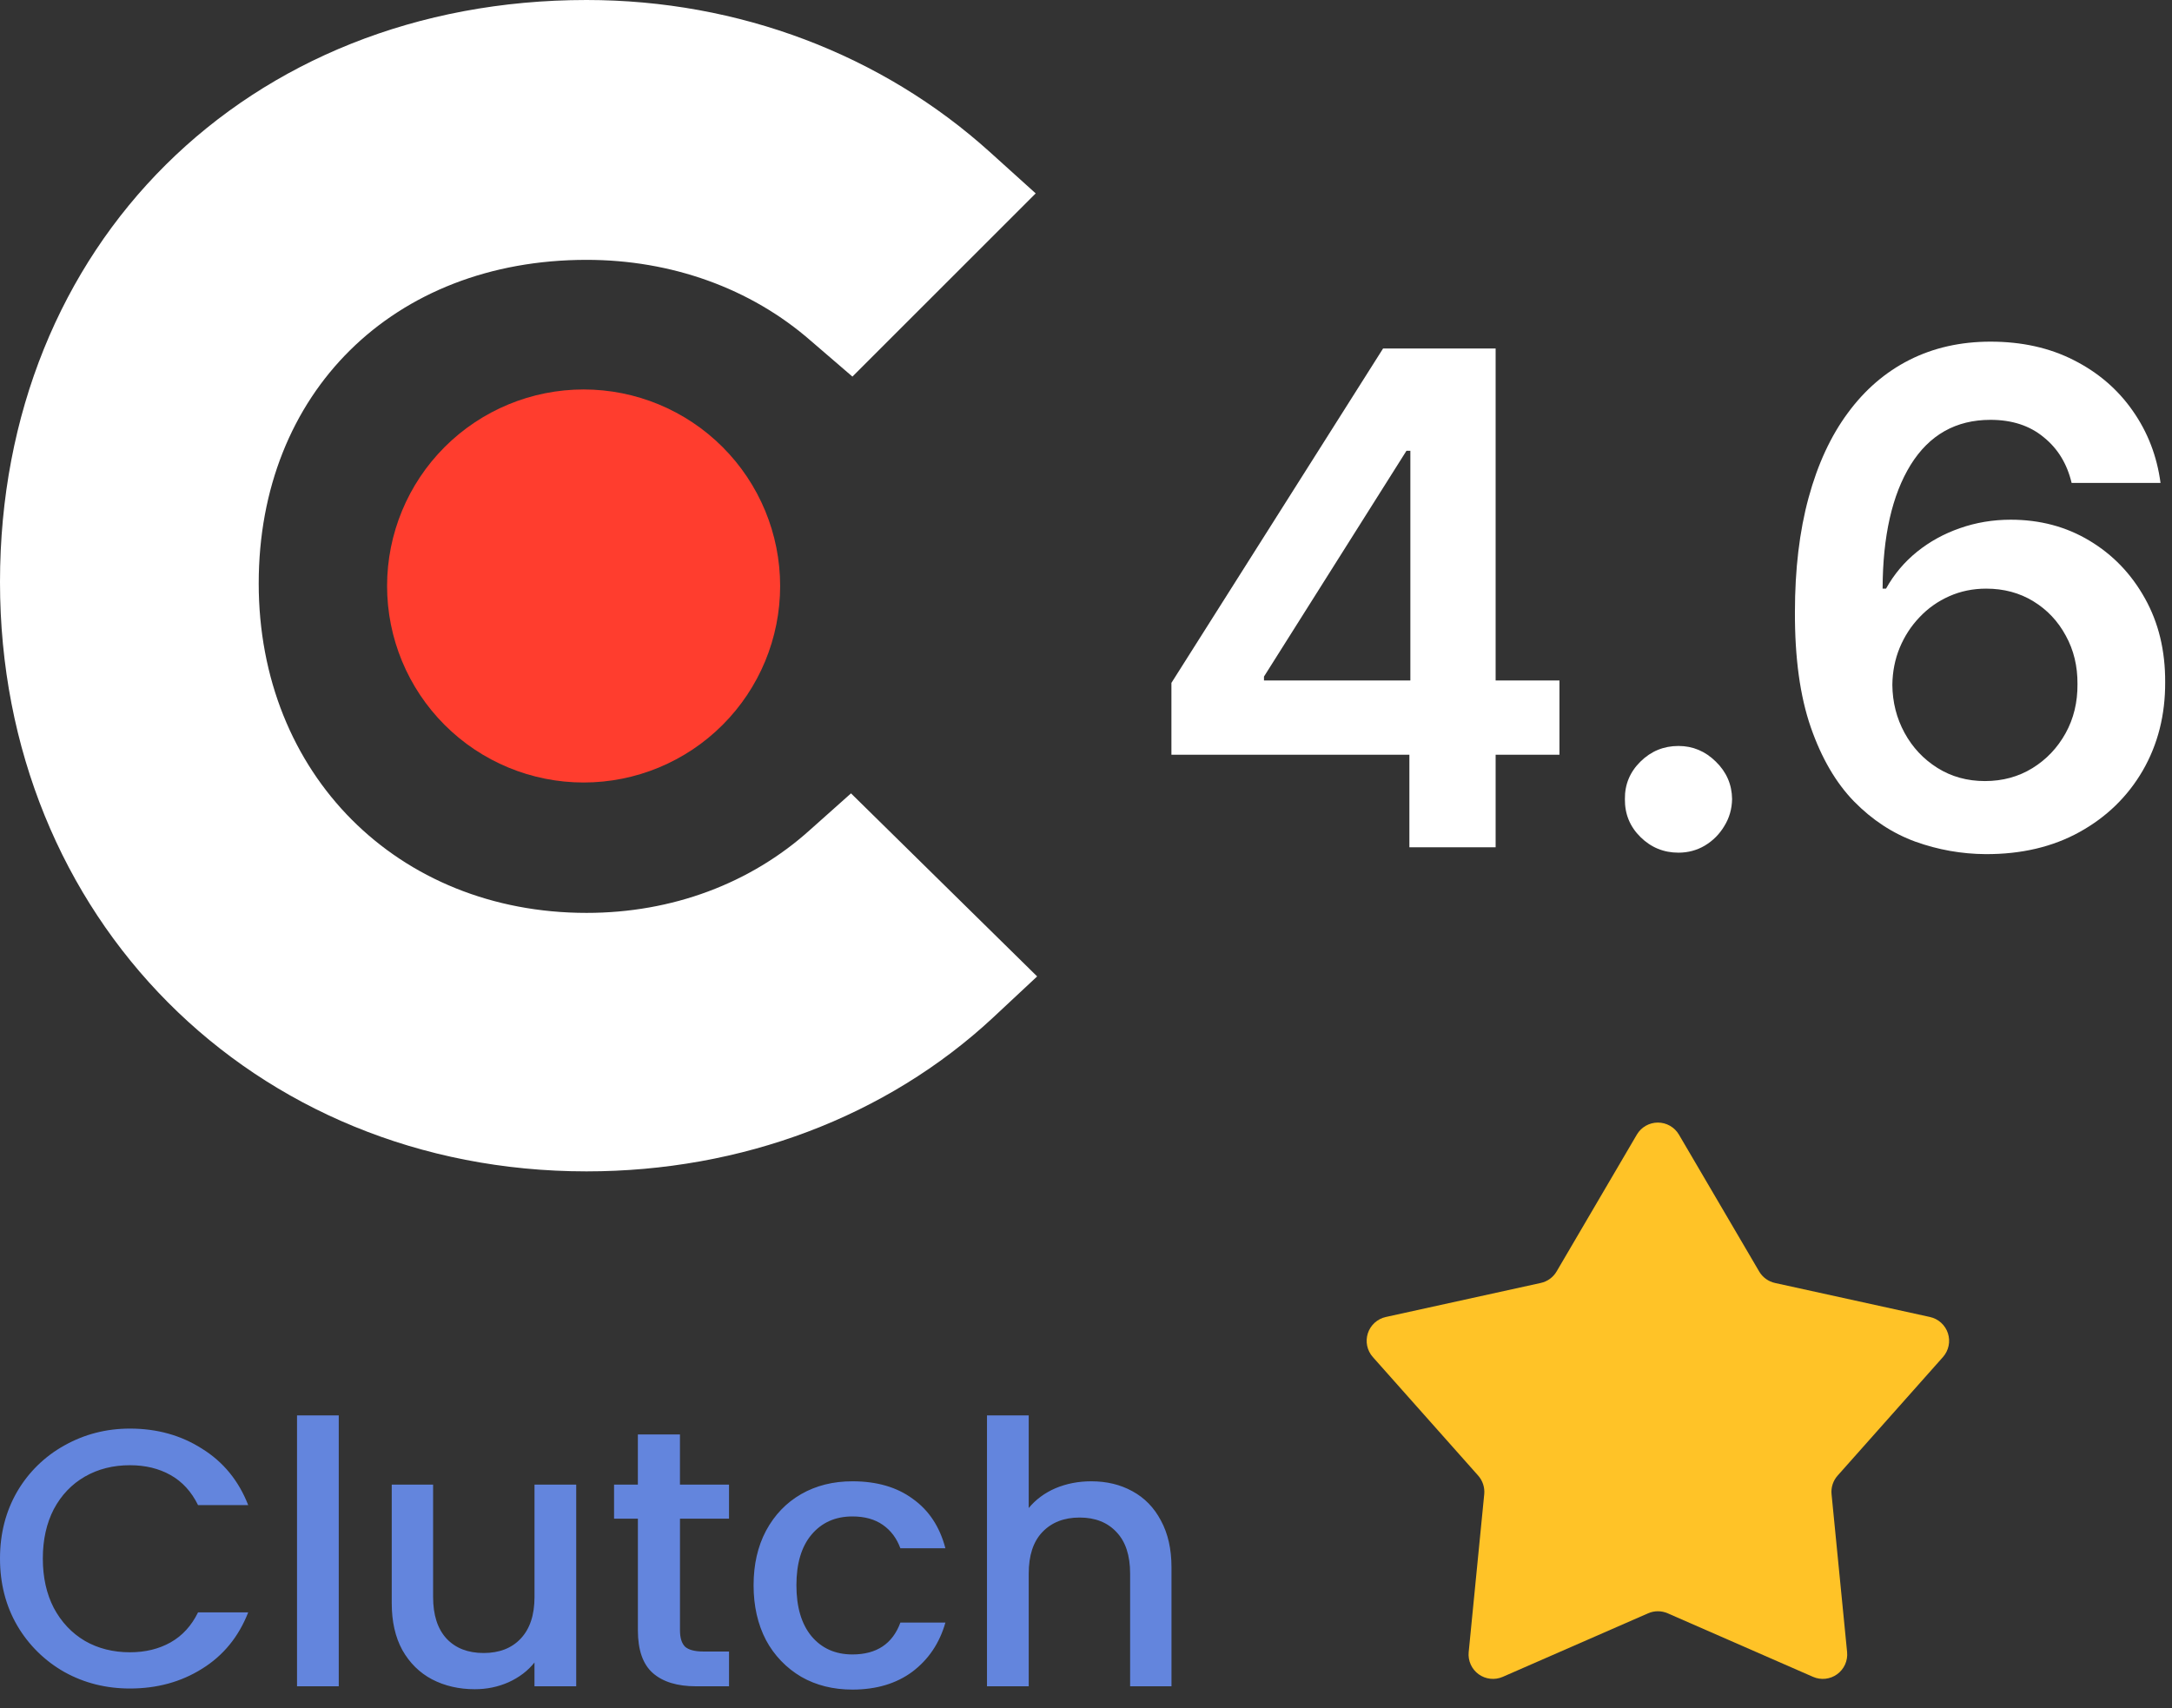
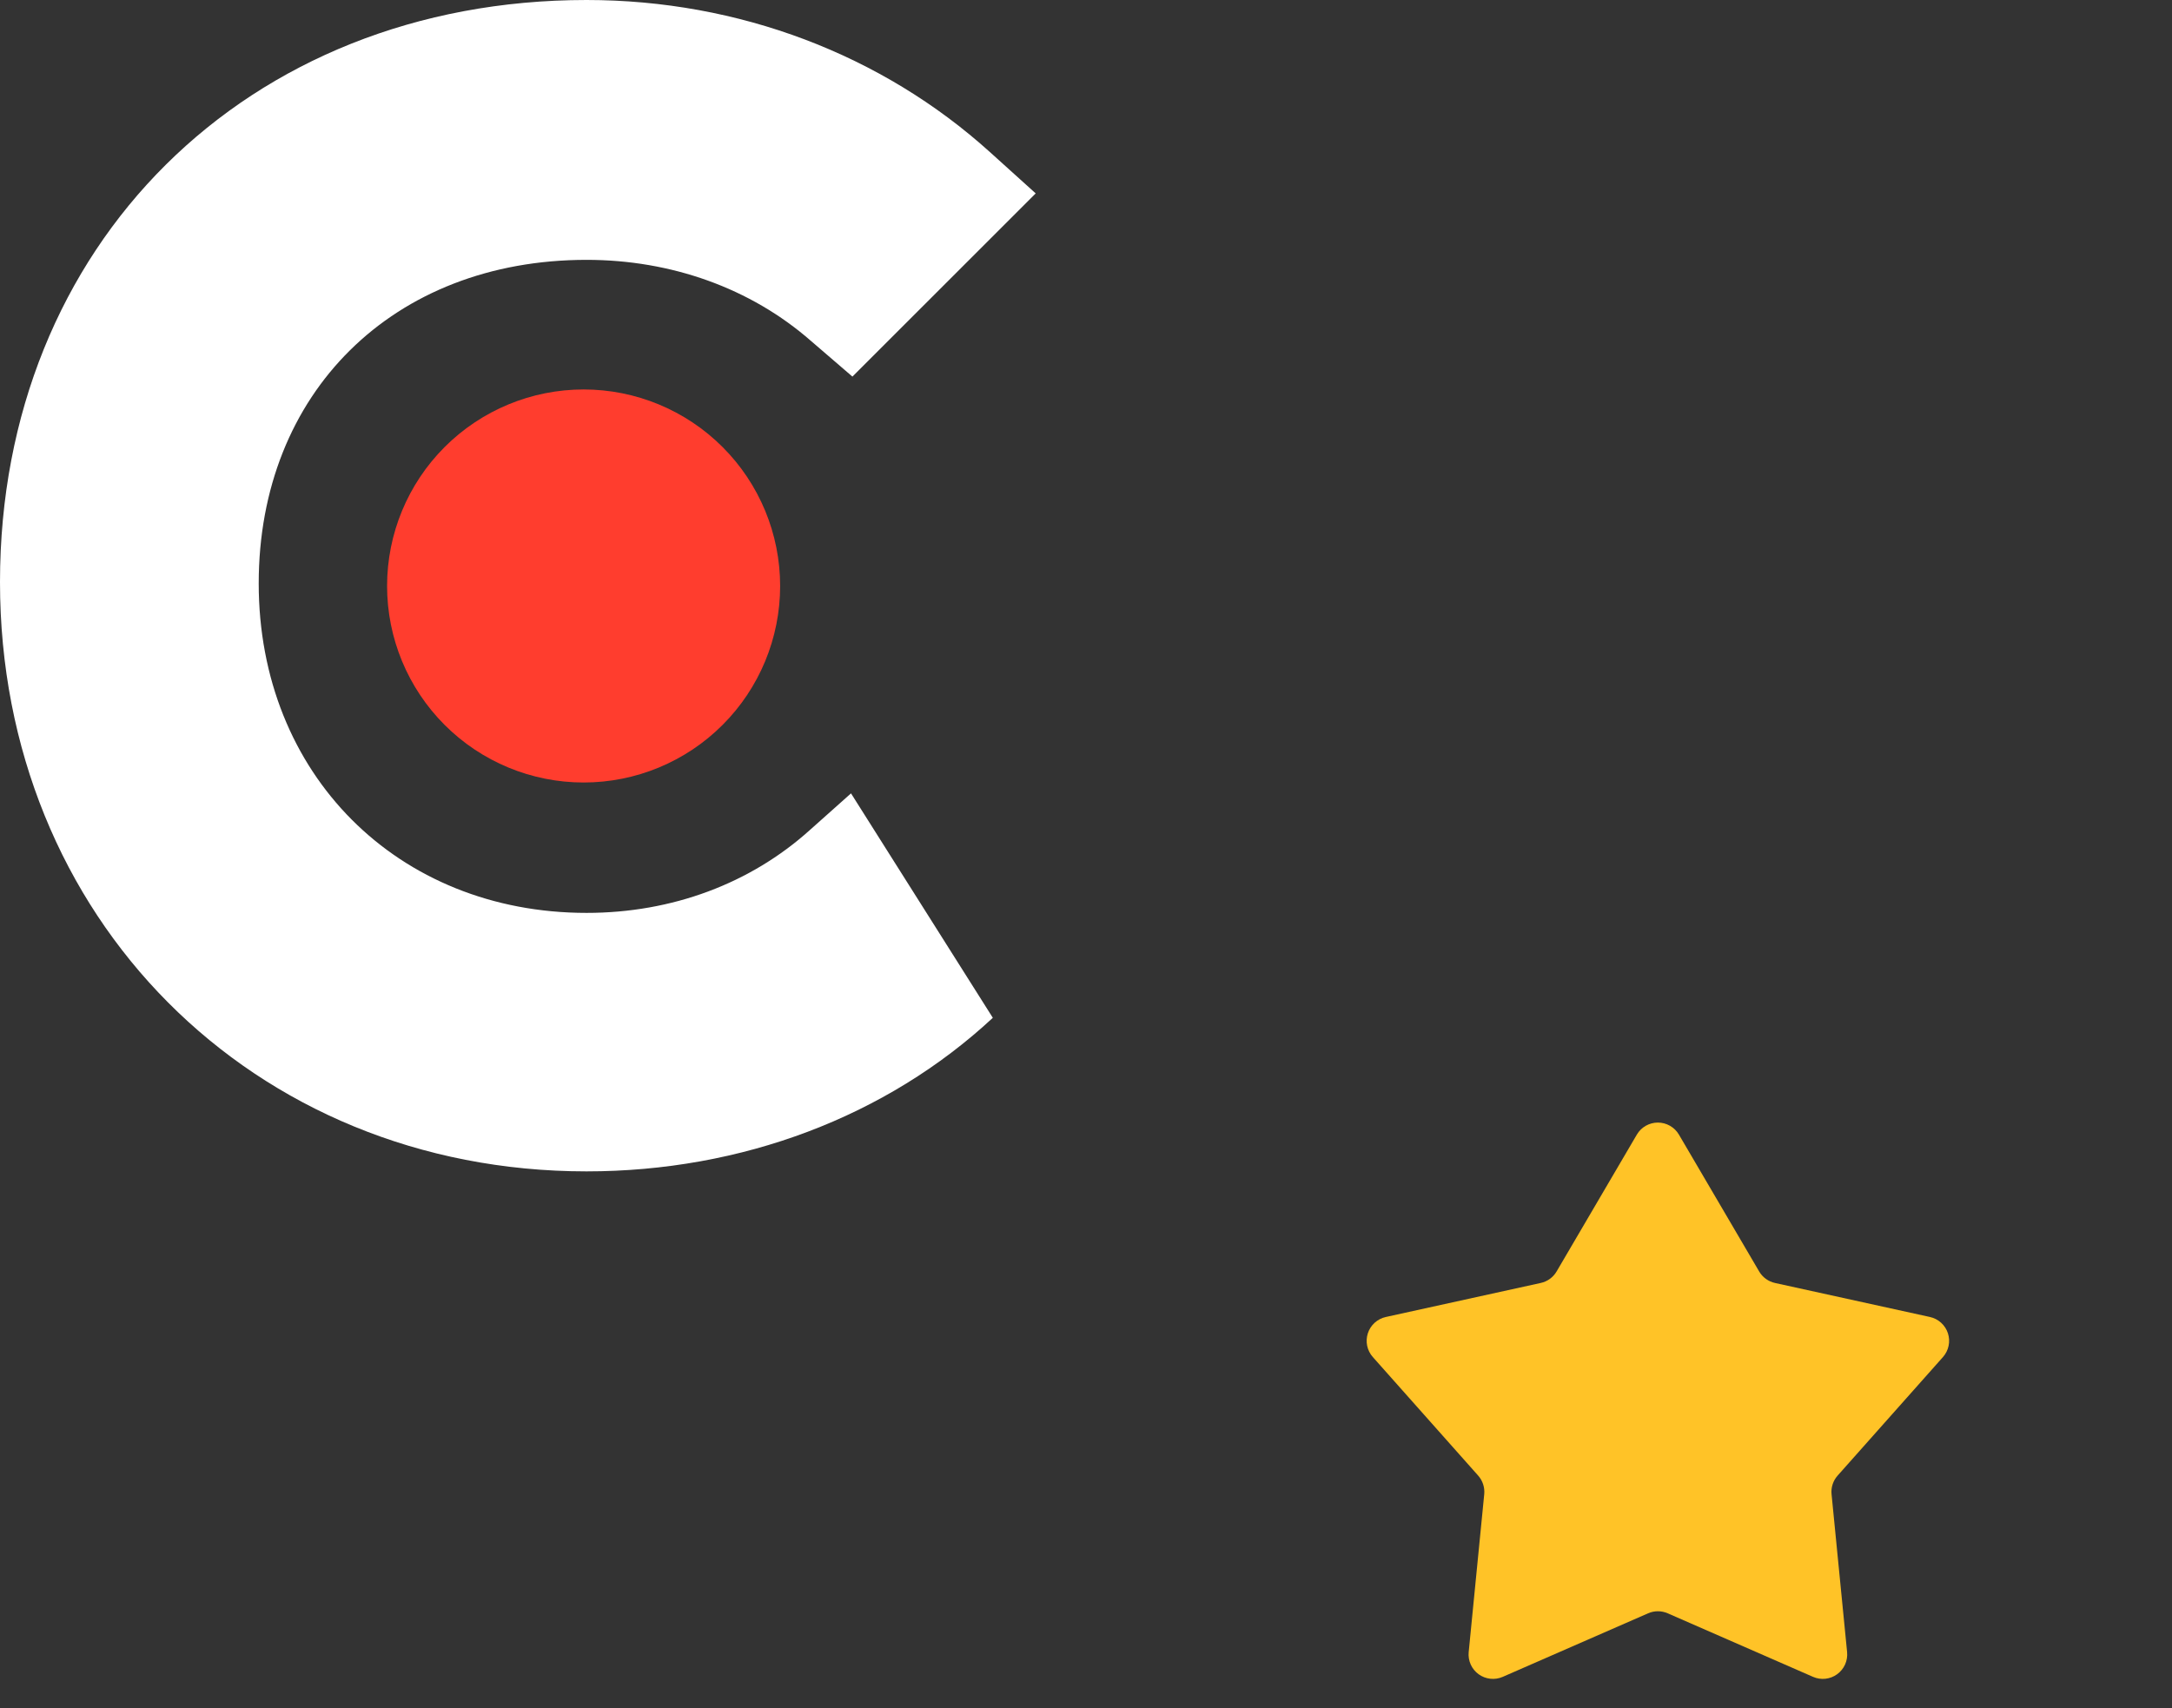
<svg xmlns="http://www.w3.org/2000/svg" width="89" height="70" viewBox="0 0 89 70" fill="none">
  <rect x="0" y="0" width="89" height="70" fill="#333333" stroke="none" />
  <path fill-rule="evenodd" clip-rule="evenodd" d="M68.796 46.494C68.707 46.344 68.582 46.219 68.43 46.132C68.279 46.046 68.108 46 67.933 46C67.759 46 67.588 46.046 67.436 46.132C67.285 46.219 67.159 46.344 67.071 46.494L63.783 52.102C63.713 52.221 63.619 52.324 63.508 52.405C63.396 52.486 63.269 52.542 63.135 52.572L56.785 53.967C56.615 54.004 56.457 54.086 56.328 54.203C56.199 54.32 56.103 54.469 56.049 54.634C55.995 54.8 55.986 54.977 56.021 55.148C56.057 55.318 56.136 55.477 56.252 55.607L60.57 60.467C60.661 60.57 60.731 60.691 60.773 60.822C60.816 60.953 60.831 61.092 60.818 61.229L60.181 67.699C60.164 67.873 60.192 68.047 60.264 68.207C60.335 68.366 60.447 68.503 60.588 68.606C60.729 68.708 60.895 68.772 61.068 68.791C61.242 68.81 61.417 68.783 61.577 68.713L67.533 66.109C67.659 66.054 67.796 66.025 67.934 66.025C68.072 66.025 68.208 66.054 68.335 66.109L74.291 68.713C74.451 68.783 74.626 68.81 74.799 68.791C74.973 68.772 75.138 68.708 75.279 68.606C75.42 68.503 75.532 68.366 75.604 68.207C75.675 68.047 75.704 67.873 75.687 67.699L75.05 61.229C75.036 61.092 75.051 60.953 75.094 60.822C75.137 60.691 75.206 60.57 75.298 60.467L79.616 55.607C79.731 55.477 79.811 55.318 79.846 55.147C79.882 54.977 79.872 54.8 79.818 54.634C79.764 54.468 79.668 54.32 79.539 54.203C79.41 54.086 79.252 54.004 79.082 53.967L72.732 52.573C72.597 52.543 72.47 52.486 72.359 52.405C72.247 52.324 72.153 52.221 72.084 52.102L68.796 46.494Z" fill="#FFC327" />
-   <path d="M24.036 37.408C27.55 37.408 30.753 36.199 33.178 34.019L34.871 32.51L42.498 40.011L40.682 41.707C36.319 45.761 30.39 48 24.033 48C10.353 48 0 37.594 0 23.85C0 10.047 10.111 0 24.033 0C30.274 0 36.141 2.239 40.56 6.229L42.439 7.925L34.929 15.432L33.239 13.978C30.753 11.798 27.489 10.648 24.036 10.648C16.109 10.648 10.601 16.098 10.601 23.908C10.601 31.719 16.29 37.408 24.036 37.408Z" fill="white" />
+   <path d="M24.036 37.408C27.55 37.408 30.753 36.199 33.178 34.019L34.871 32.51L40.682 41.707C36.319 45.761 30.39 48 24.033 48C10.353 48 0 37.594 0 23.85C0 10.047 10.111 0 24.033 0C30.274 0 36.141 2.239 40.56 6.229L42.439 7.925L34.929 15.432L33.239 13.978C30.753 11.798 27.489 10.648 24.036 10.648C16.109 10.648 10.601 16.098 10.601 23.908C10.601 31.719 16.29 37.408 24.036 37.408Z" fill="white" />
  <path d="M23.914 15.959C26.05 15.959 28.098 16.808 29.608 18.318C31.119 19.828 31.967 21.876 31.967 24.012C31.967 26.148 31.119 28.196 29.608 29.706C28.098 31.217 26.05 32.065 23.914 32.065C21.779 32.065 19.73 31.217 18.22 29.706C16.71 28.196 15.861 26.148 15.861 24.012C15.861 21.876 16.71 19.828 18.22 18.318C19.73 16.808 21.779 15.959 23.914 15.959Z" fill="#FF3D2E" />
-   <path d="M0 63.865C0 62.845 0.235 61.93 0.705 61.12C1.168 60.327 1.836 59.674 2.64 59.23C3.46 58.77 4.355 58.54 5.325 58.54C6.435 58.54 7.42 58.815 8.28 59.365C9.15 59.905 9.78 60.675 10.17 61.675H8.115C7.845 61.125 7.47 60.715 6.99 60.445C6.51 60.175 5.955 60.041 5.325 60.041C4.635 60.041 4.02 60.196 3.48 60.506C2.94 60.816 2.515 61.261 2.205 61.841C1.905 62.421 1.755 63.096 1.755 63.866C1.755 64.636 1.905 65.311 2.205 65.891C2.515 66.471 2.94 66.921 3.48 67.241C4.02 67.551 4.635 67.706 5.325 67.706C5.955 67.706 6.51 67.571 6.99 67.301C7.47 67.031 7.845 66.621 8.115 66.071H10.17C9.78 67.071 9.15 67.841 8.28 68.381C7.42 68.921 6.435 69.191 5.325 69.191C4.345 69.191 3.45 68.966 2.64 68.516C1.838 68.064 1.17 67.406 0.705 66.611C0.235 65.801 0 64.885 0 63.865ZM13.881 58V69.1H12.171V58H13.881ZM23.611 60.835V69.1H21.901V68.125C21.631 68.465 21.277 68.735 20.837 68.935C20.407 69.125 19.947 69.22 19.457 69.22C18.807 69.22 18.222 69.085 17.702 68.815C17.192 68.545 16.786 68.145 16.486 67.615C16.196 67.085 16.052 66.445 16.052 65.695V60.835H17.747V65.441C17.747 66.181 17.931 66.751 18.302 67.151C18.672 67.541 19.177 67.736 19.817 67.736C20.457 67.736 20.962 67.541 21.332 67.151C21.712 66.751 21.902 66.181 21.902 65.441V60.836H23.612L23.611 60.835ZM27.863 62.23V66.805C27.863 67.115 27.933 67.34 28.073 67.48C28.223 67.61 28.473 67.675 28.823 67.675H29.873V69.1H28.523C27.753 69.1 27.163 68.92 26.753 68.56C26.343 68.2 26.138 67.615 26.138 66.805V62.231H25.162V60.836H26.137V58.781H27.862V60.836H29.872V62.231H27.862L27.863 62.23ZM30.879 64.96C30.879 64.11 31.049 63.365 31.389 62.725C31.739 62.075 32.219 61.575 32.829 61.225C33.439 60.875 34.139 60.7 34.929 60.7C35.929 60.7 36.754 60.94 37.404 61.42C38.064 61.89 38.509 62.565 38.739 63.445H36.894C36.744 63.035 36.504 62.715 36.174 62.485C35.844 62.255 35.429 62.14 34.929 62.14C34.229 62.14 33.669 62.39 33.249 62.89C32.839 63.38 32.634 64.07 32.634 64.96C32.634 65.85 32.839 66.545 33.249 67.045C33.669 67.545 34.229 67.795 34.929 67.795C35.919 67.795 36.574 67.36 36.894 66.49H38.739C38.499 67.33 38.049 68 37.389 68.5C36.729 68.99 35.909 69.235 34.929 69.235C34.139 69.235 33.439 69.06 32.829 68.71C32.221 68.352 31.722 67.833 31.389 67.21C31.049 66.56 30.879 65.81 30.879 64.96ZM44.718 60.7C45.348 60.7 45.908 60.835 46.398 61.105C46.898 61.375 47.288 61.775 47.568 62.305C47.858 62.835 48.003 63.475 48.003 64.225V69.1H46.308V64.48C46.308 63.74 46.123 63.175 45.753 62.785C45.383 62.385 44.878 62.185 44.238 62.185C43.598 62.185 43.088 62.385 42.708 62.785C42.338 63.175 42.153 63.74 42.153 64.48V69.1H40.443V58H42.153V61.795C42.443 61.445 42.808 61.175 43.248 60.985C43.698 60.795 44.188 60.7 44.718 60.7Z" fill="#6385DD" />
-   <path d="M48 30.928V27.983L56.673 14.28H59.129V18.471H57.632L51.793 27.724V27.884H63.9V30.928H48ZM57.751 34.72V30.029L57.791 28.712V14.28H61.285V34.72H57.751Z" fill="white" />
-   <path d="M68.778 34.94C68.172 34.94 67.653 34.727 67.221 34.301C66.788 33.875 66.575 33.356 66.582 32.744C66.575 32.145 66.788 31.633 67.221 31.207C67.653 30.781 68.172 30.568 68.778 30.568C69.363 30.568 69.872 30.781 70.305 31.207C70.744 31.633 70.967 32.145 70.974 32.744C70.967 33.15 70.861 33.519 70.654 33.852C70.455 34.185 70.189 34.451 69.856 34.651C69.53 34.843 69.17 34.94 68.778 34.94Z" fill="white" />
-   <path d="M81.354 35C80.376 34.993 79.421 34.824 78.489 34.491C77.558 34.151 76.719 33.603 75.974 32.844C75.229 32.079 74.637 31.064 74.198 29.8C73.758 28.529 73.542 26.955 73.549 25.079C73.549 23.329 73.735 21.768 74.108 20.398C74.48 19.027 75.016 17.869 75.715 16.924C76.413 15.973 77.255 15.248 78.24 14.749C79.231 14.249 80.339 14 81.563 14C82.848 14 83.985 14.253 84.977 14.759C85.975 15.264 86.78 15.956 87.392 16.835C88.004 17.706 88.384 18.691 88.53 19.789H84.887C84.701 19.004 84.318 18.378 83.739 17.913C83.167 17.44 82.442 17.204 81.563 17.204C80.146 17.204 79.055 17.819 78.29 19.05C77.531 20.281 77.148 21.971 77.142 24.121H77.282C77.608 23.535 78.03 23.033 78.549 22.613C79.068 22.194 79.654 21.872 80.306 21.645C80.965 21.413 81.66 21.296 82.392 21.296C83.59 21.296 84.664 21.582 85.616 22.154C86.574 22.727 87.332 23.515 87.891 24.52C88.45 25.518 88.726 26.663 88.72 27.953C88.726 29.297 88.42 30.505 87.802 31.576C87.183 32.641 86.321 33.48 85.216 34.092C84.112 34.704 82.824 35.007 81.354 35ZM81.334 32.006C82.059 32.006 82.708 31.829 83.28 31.477C83.852 31.124 84.305 30.648 84.638 30.049C84.97 29.451 85.133 28.778 85.127 28.033C85.133 27.301 84.974 26.639 84.647 26.047C84.328 25.455 83.886 24.986 83.32 24.64C82.754 24.294 82.109 24.121 81.384 24.121C80.845 24.121 80.342 24.224 79.877 24.43C79.411 24.636 79.005 24.922 78.659 25.288C78.313 25.648 78.04 26.067 77.841 26.546C77.647 27.018 77.548 27.524 77.541 28.063C77.548 28.775 77.714 29.43 78.04 30.029C78.366 30.628 78.815 31.107 79.388 31.467C79.96 31.826 80.609 32.006 81.334 32.006Z" fill="white" />
</svg>